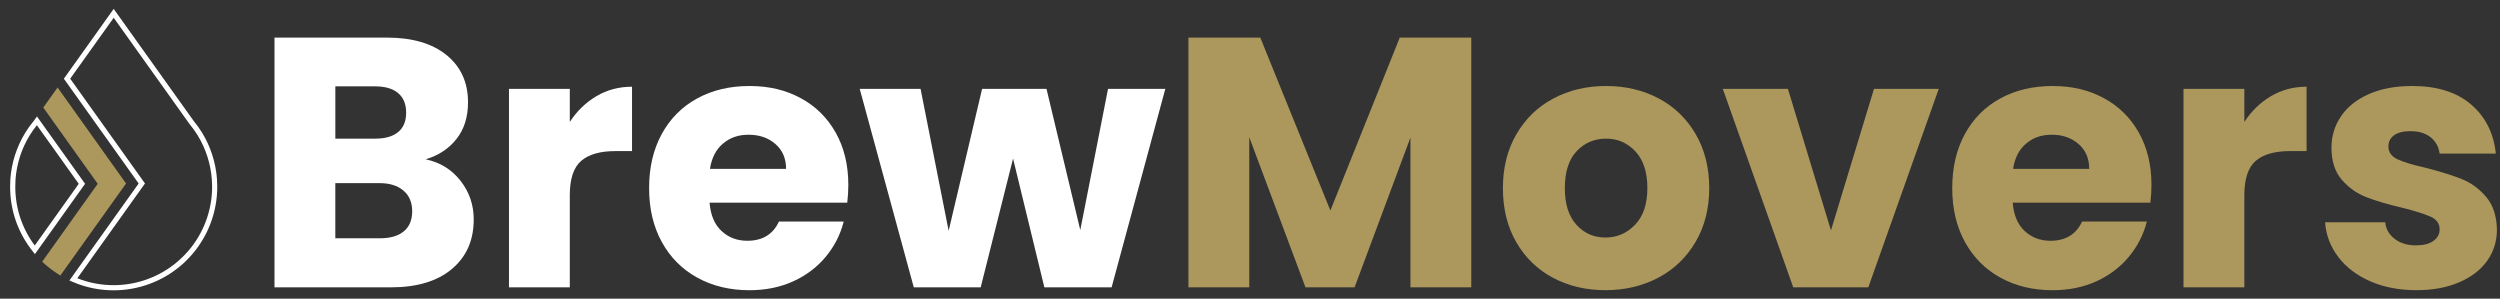
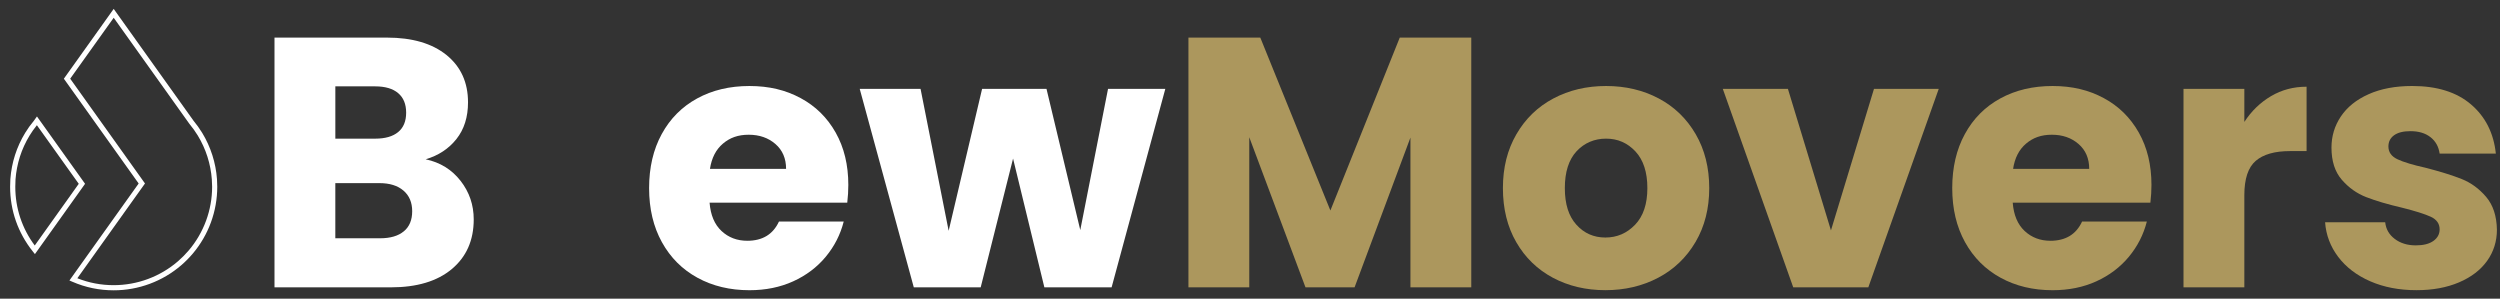
<svg xmlns="http://www.w3.org/2000/svg" width="226" height="27" viewBox="0 0 226 27" fill="none">
  <rect x="0" y="0" width="226" height="27" fill="#333333" stroke="none" />
  <g clip-path="url(#clip0_3126_701)">
    <path d="M41.635 16.345C42.428 17.363 42.825 18.527 42.825 19.834C42.825 21.721 42.166 23.216 40.846 24.32C39.528 25.424 37.689 25.976 35.33 25.976H24.814V3.399H34.977C37.271 3.399 39.067 3.926 40.364 4.975C41.66 6.026 42.309 7.451 42.309 9.253C42.309 10.583 41.961 11.687 41.264 12.566C40.567 13.445 39.64 14.056 38.482 14.4C39.789 14.679 40.84 15.327 41.633 16.345H41.635ZM30.315 12.534H33.917C34.818 12.534 35.51 12.337 35.992 11.939C36.475 11.542 36.716 10.959 36.716 10.187C36.716 9.415 36.475 8.825 35.992 8.418C35.51 8.011 34.819 7.807 33.917 7.807H30.315V12.534ZM36.506 20.912C37.01 20.495 37.262 19.889 37.262 19.095C37.262 18.302 36.999 17.681 36.473 17.23C35.947 16.779 35.225 16.555 34.302 16.555H30.313V21.54H34.365C35.286 21.54 36 21.33 36.503 20.912H36.506Z" fill="white" />
-     <path d="M53.92 8.691C54.885 8.122 55.957 7.839 57.136 7.839V13.659H55.625C54.253 13.659 53.223 13.955 52.538 14.543C51.852 15.133 51.51 16.167 51.51 17.646V25.976H46.011V8.032H51.51V11.022C52.154 10.036 52.958 9.259 53.923 8.691H53.92Z" fill="white" />
    <path d="M76.593 18.323H64.147C64.233 19.438 64.592 20.291 65.224 20.881C65.855 21.47 66.633 21.766 67.555 21.766C68.927 21.766 69.882 21.187 70.417 20.029H76.271C75.971 21.208 75.429 22.27 74.647 23.212C73.864 24.156 72.882 24.895 71.705 25.432C70.525 25.968 69.206 26.235 67.749 26.235C65.991 26.235 64.426 25.86 63.054 25.11C61.681 24.361 60.609 23.289 59.837 21.894C59.065 20.501 58.679 18.871 58.679 17.005C58.679 15.14 59.059 13.511 59.821 12.117C60.582 10.723 61.648 9.651 63.02 8.9C64.393 8.149 65.969 7.775 67.748 7.775C69.527 7.775 71.028 8.14 72.379 8.869C73.73 9.597 74.785 10.637 75.547 11.989C76.308 13.34 76.688 14.915 76.688 16.716C76.688 17.23 76.657 17.767 76.592 18.323H76.593ZM71.062 15.268C71.062 14.326 70.741 13.575 70.097 13.017C69.453 12.459 68.65 12.18 67.684 12.18C66.719 12.18 65.985 12.448 65.353 12.984C64.72 13.521 64.329 14.281 64.18 15.267H71.062V15.268Z" fill="white" />
    <path d="M105.345 8.032L100.489 25.977H94.411L91.581 14.335L88.654 25.977H82.607L77.718 8.032H83.218L85.758 20.864L88.782 8.032H94.603L97.657 20.799L100.167 8.032H105.345Z" fill="white" />
    <path d="M133.003 3.399V25.976H127.504V12.436L122.453 25.976H118.016L112.934 12.405V25.976H107.435V3.399H113.931L120.267 19.029L126.538 3.399H133.003Z" fill="#AC975D" />
    <path d="M140.383 25.109C138.979 24.36 137.873 23.287 137.07 21.893C136.266 20.499 135.863 18.869 135.863 17.004C135.863 15.139 136.27 13.536 137.085 12.132C137.899 10.728 139.015 9.65 140.429 8.9C141.844 8.149 143.43 7.775 145.19 7.775C146.95 7.775 148.534 8.151 149.949 8.9C151.363 9.651 152.479 10.728 153.293 12.132C154.108 13.536 154.515 15.16 154.515 17.004C154.515 18.848 154.102 20.472 153.277 21.876C152.45 23.28 151.326 24.358 149.901 25.108C148.474 25.858 146.883 26.232 145.125 26.232C143.367 26.232 141.785 25.857 140.381 25.108L140.383 25.109ZM147.812 20.317C148.552 19.545 148.922 18.441 148.922 17.004C148.922 15.567 148.563 14.463 147.845 13.691C147.126 12.919 146.242 12.533 145.191 12.533C144.14 12.533 143.229 12.914 142.522 13.674C141.815 14.436 141.461 15.546 141.461 17.002C141.461 18.459 141.809 19.543 142.506 20.315C143.202 21.087 144.075 21.473 145.126 21.473C146.177 21.473 147.072 21.087 147.812 20.315V20.317Z" fill="#AC975D" />
    <path d="M165.517 20.831L169.409 8.032H175.263L168.895 25.977H162.109L155.741 8.032H161.627L165.519 20.831H165.517Z" fill="#AC975D" />
    <path d="M194.397 18.323H181.95C182.036 19.438 182.395 20.291 183.027 20.881C183.659 21.47 184.437 21.766 185.358 21.766C186.73 21.766 187.685 21.187 188.22 20.029H194.074C193.774 21.208 193.232 22.27 192.45 23.212C191.667 24.156 190.686 24.895 189.508 25.432C188.329 25.968 187.009 26.235 185.553 26.235C183.794 26.235 182.229 25.86 180.857 25.11C179.485 24.361 178.413 23.289 177.64 21.894C176.868 20.501 176.482 18.871 176.482 17.005C176.482 15.14 176.862 13.511 177.624 12.117C178.385 10.723 179.452 9.651 180.824 8.9C182.196 8.149 183.772 7.775 185.551 7.775C187.33 7.775 188.831 8.14 190.182 8.869C191.533 9.597 192.589 10.637 193.35 11.989C194.112 13.34 194.492 14.915 194.492 16.716C194.492 17.23 194.46 17.767 194.395 18.323H194.397ZM188.865 15.268C188.865 14.326 188.544 13.575 187.9 13.017C187.257 12.459 186.453 12.18 185.488 12.18C184.523 12.18 183.788 12.448 183.156 12.984C182.523 13.521 182.133 14.281 181.983 15.267H188.865V15.268Z" fill="#AC975D" />
    <path d="M205.299 8.691C206.264 8.122 207.336 7.839 208.515 7.839V13.659H207.004C205.632 13.659 204.602 13.955 203.917 14.543C203.231 15.133 202.888 16.167 202.888 17.646V25.976H197.388V8.032H202.888V11.022C203.531 10.036 204.335 9.259 205.3 8.691H205.299Z" fill="#AC975D" />
    <path d="M214.271 25.43C213.05 24.895 212.084 24.16 211.377 23.227C210.67 22.295 210.273 21.249 210.188 20.092H215.622C215.687 20.713 215.976 21.217 216.491 21.603C217.005 21.989 217.637 22.182 218.388 22.182C219.074 22.182 219.604 22.048 219.98 21.779C220.355 21.511 220.542 21.164 220.542 20.735C220.542 20.22 220.274 19.839 219.739 19.593C219.202 19.347 218.335 19.073 217.133 18.773C215.847 18.473 214.775 18.157 213.917 17.824C213.059 17.492 212.32 16.966 211.697 16.248C211.074 15.531 210.765 14.559 210.765 13.338C210.765 12.308 211.049 11.372 211.617 10.524C212.186 9.677 213.021 9.007 214.126 8.514C215.23 8.021 216.543 7.774 218.066 7.774C220.318 7.774 222.091 8.332 223.389 9.446C224.686 10.56 225.431 12.041 225.624 13.884H220.542C220.456 13.263 220.184 12.77 219.722 12.405C219.261 12.04 218.656 11.857 217.905 11.857C217.261 11.857 216.768 11.981 216.426 12.227C216.082 12.474 215.912 12.812 215.912 13.24C215.912 13.754 216.185 14.14 216.732 14.398C217.279 14.656 218.131 14.912 219.289 15.17C220.618 15.514 221.702 15.852 222.537 16.184C223.374 16.517 224.107 17.052 224.74 17.791C225.372 18.531 225.7 19.522 225.721 20.766C225.721 21.817 225.425 22.755 224.837 23.58C224.247 24.405 223.4 25.055 222.296 25.525C221.192 25.997 219.911 26.232 218.452 26.232C216.887 26.232 215.494 25.964 214.271 25.429V25.43Z" fill="#AC975D" />
    <path d="M3.341 10.526L3.067 10.91C2.759 11.278 2.501 11.639 2.277 12.008C1.502 13.281 1.051 14.686 0.936 16.193C0.921 16.467 0.915 16.68 0.915 16.882C0.915 19.029 1.624 21.051 2.964 22.73L3.157 22.971L7.69 16.616L3.34 10.526H3.341ZM3.141 22.193C1.989 20.648 1.383 18.819 1.383 16.882C1.383 16.687 1.389 16.482 1.402 16.223C1.511 14.796 1.939 13.46 2.676 12.251C2.866 11.937 3.083 11.631 3.335 11.319L7.119 16.616L3.141 22.193Z" fill="white" />
-     <path d="M5.205 7.908L3.913 9.721L8.833 16.615L3.812 23.657L3.965 23.796C4.375 24.168 4.814 24.503 5.268 24.789L5.455 24.907L11.396 16.588L5.205 7.908Z" fill="#AC975D" />
    <path d="M19.615 16.19C19.509 14.721 19.049 13.281 18.289 12.029L18.28 12.014C18.042 11.625 17.776 11.253 17.491 10.909L10.278 0.803L5.773 7.115L12.534 16.588L6.276 25.355L6.539 25.469C7.72 25.984 8.976 26.244 10.276 26.244C12.526 26.244 14.7 25.435 16.401 23.964C16.769 23.645 17.111 23.298 17.421 22.933C18.852 21.246 19.64 19.097 19.64 16.88C19.64 16.648 19.631 16.414 19.615 16.188V16.19ZM17.065 22.633C16.771 22.98 16.445 23.31 16.095 23.613C14.48 25.009 12.413 25.779 10.276 25.779C9.139 25.779 8.035 25.569 6.992 25.153L12.153 17.921L13.107 16.586L6.346 7.113L10.278 1.606L17.116 11.188L17.127 11.201C17.399 11.53 17.654 11.884 17.879 12.252L17.888 12.268C18.613 13.46 19.049 14.828 19.15 16.224C19.167 16.44 19.176 16.662 19.176 16.882C19.176 18.988 18.426 21.03 17.066 22.633H17.065Z" fill="white" />
  </g>
  <defs>
    <clipPath id="clip0_3126_701">
      <rect width="224.806" height="25.442" fill="white" transform="translate(0.915 0.803)" />
    </clipPath>
  </defs>
</svg>